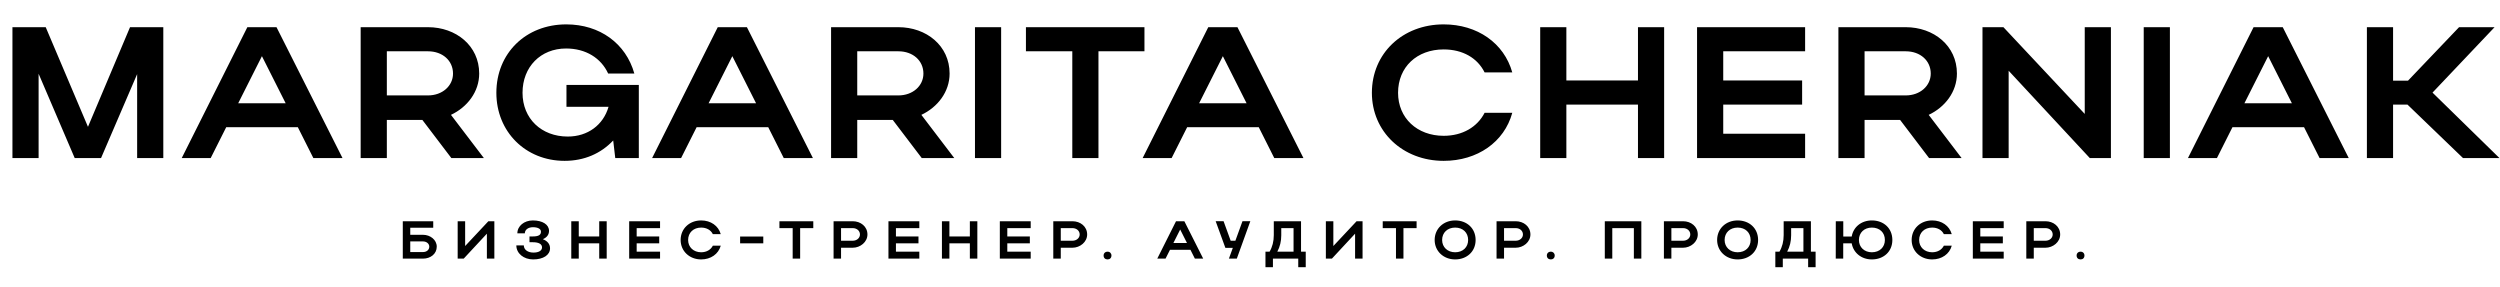
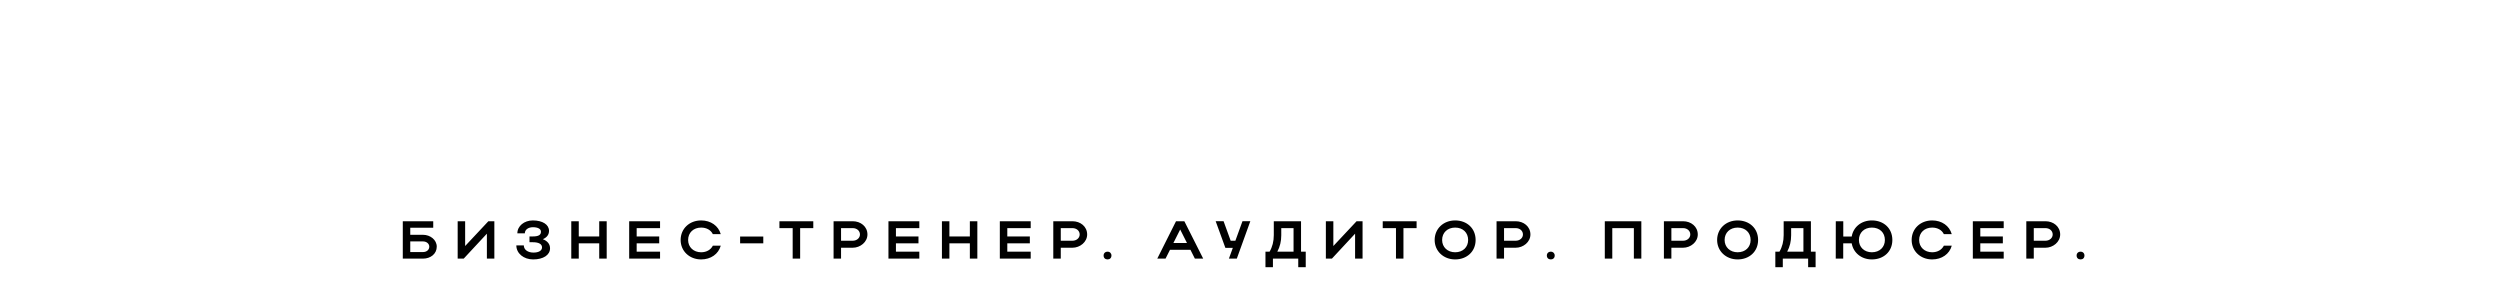
<svg xmlns="http://www.w3.org/2000/svg" width="174" height="20" viewBox="0 0 174 20" fill="none">
-   <path d="M2.687 5.132V11H0.866V1.892H3.182L6.123 8.827L9.05 1.892H11.366V11H9.545V5.158L7.033 11H5.199L2.687 5.132ZM12.649 11L17.216 1.892H19.245L23.838 11H21.809L20.729 8.853H15.745L14.665 11H12.649ZM16.578 7.188H19.883L18.23 3.909L16.578 7.188ZM31.413 11L29.396 8.346H26.924V11H25.102V1.892H29.787C31.738 1.892 33.352 3.18 33.352 5.119C33.352 6.394 32.519 7.461 31.387 7.994L33.677 11H31.413ZM31.53 5.119C31.53 4.221 30.802 3.57 29.787 3.57H26.924V6.641H29.787C30.789 6.641 31.53 5.978 31.53 5.119ZM36.368 6.459C36.368 8.255 37.683 9.504 39.517 9.504C40.91 9.504 41.99 8.697 42.354 7.435H39.426V5.912H44.462V11H42.822L42.679 9.777C41.82 10.688 40.662 11.195 39.296 11.195C36.577 11.195 34.547 9.165 34.547 6.459C34.547 3.713 36.59 1.697 39.413 1.697C41.742 1.697 43.564 3.024 44.15 5.119H42.328C41.833 4.039 40.767 3.375 39.4 3.375C37.631 3.375 36.368 4.65 36.368 6.459ZM45.388 11L49.956 1.892H51.985L56.578 11H54.549L53.469 8.853H48.485L47.405 11H45.388ZM49.318 7.188H52.623L50.97 3.909L49.318 7.188ZM64.153 11L62.136 8.346H59.664V11H57.843V1.892H62.527C64.478 1.892 66.092 3.18 66.092 5.119C66.092 6.394 65.259 7.461 64.127 7.994L66.417 11H64.153ZM64.27 5.119C64.27 4.221 63.542 3.57 62.527 3.57H59.664V6.641H62.527C63.529 6.641 64.27 5.978 64.27 5.119ZM69.679 1.892V11H67.858V1.892H69.679ZM74.632 11V3.57H71.405V1.892H79.654V3.57H76.453V11H74.632ZM79.529 11L84.096 1.892H86.126L90.719 11H88.689L87.609 8.853H82.626L81.546 11H79.529ZM83.458 7.188H86.763L85.111 3.909L83.458 7.188ZM97.305 6.459C97.305 8.216 98.632 9.452 100.479 9.452C101.793 9.452 102.821 8.84 103.329 7.851H105.255C104.695 9.894 102.821 11.195 100.479 11.195C97.63 11.195 95.483 9.165 95.483 6.459C95.483 3.713 97.617 1.697 100.479 1.697C102.821 1.697 104.682 2.998 105.255 5.041H103.329C102.834 4.039 101.807 3.44 100.479 3.44C98.619 3.44 97.305 4.663 97.305 6.459ZM107.198 11V1.892H109.019V5.6H114.003V1.892H115.824V11H114.003V7.279H109.019V11H107.198ZM118.115 11V1.892H125.636V3.57H119.937V5.6H125.428V7.279H119.937V9.308H125.636V11H118.115ZM134.263 11L132.247 8.346H129.774V11H127.953V1.892H132.637C134.589 1.892 136.202 3.18 136.202 5.119C136.202 6.394 135.369 7.461 134.237 7.994L136.527 11H134.263ZM134.38 5.119C134.38 4.221 133.652 3.57 132.637 3.57H129.774V6.641H132.637C133.639 6.641 134.38 5.978 134.38 5.119ZM139.802 4.924V11H137.981V1.892H139.438L145.098 7.929V1.892H146.92V11H145.449L139.802 4.924ZM151.025 1.892V11H149.203V1.892H151.025ZM152.282 11L156.849 1.892H158.879L163.472 11H161.442L160.362 8.853H155.379L154.299 11H152.282ZM156.211 7.188H159.516L157.864 3.909L156.211 7.188ZM166.558 7.279V11H164.736V1.892H166.558V5.613H167.599L171.151 1.892H173.623L169.303 6.446L173.961 11H171.424L167.559 7.279H166.558Z" fill="black" />
  <path d="M28.034 15.398H30.153V15.851H28.554V16.342H29.443C29.945 16.342 30.398 16.691 30.398 17.167C30.398 17.669 29.967 18 29.443 18H28.034V15.398ZM29.878 17.167C29.878 16.966 29.696 16.803 29.443 16.803H28.554V17.543H29.443C29.7 17.543 29.878 17.383 29.878 17.167ZM34.407 18H33.887V16.264L32.274 18H31.854V15.398H32.374V17.123L33.991 15.398H34.407V18ZM37.108 18.056C36.447 18.056 35.937 17.636 35.937 17.082H36.458C36.458 17.379 36.736 17.58 37.127 17.58C37.499 17.58 37.725 17.442 37.725 17.219C37.725 16.996 37.514 16.859 37.086 16.859H36.852V16.457H37.082C37.487 16.457 37.651 16.349 37.651 16.126C37.651 15.933 37.439 15.814 37.093 15.814C36.766 15.814 36.528 15.989 36.528 16.238H36.008C36.008 15.732 36.484 15.342 37.086 15.342C37.763 15.342 38.212 15.632 38.212 16.067C38.212 16.331 38.06 16.532 37.781 16.647C38.105 16.773 38.283 16.992 38.283 17.282C38.283 17.747 37.815 18.056 37.108 18.056ZM39.761 18V15.398H40.282V16.457H41.706V15.398H42.226V18H41.706V16.937H40.282V18H39.761ZM43.791 18V15.398H45.94V15.877H44.312V16.457H45.881V16.937H44.312V17.517H45.94V18H43.791ZM47.893 16.703C47.893 17.204 48.272 17.558 48.8 17.558C49.175 17.558 49.469 17.383 49.614 17.1H50.164C50.004 17.684 49.469 18.056 48.8 18.056C47.986 18.056 47.372 17.476 47.372 16.703C47.372 15.918 47.982 15.342 48.8 15.342C49.469 15.342 50.001 15.714 50.164 16.297H49.614C49.473 16.011 49.179 15.84 48.8 15.84C48.268 15.84 47.893 16.189 47.893 16.703ZM51.512 16.937V16.461H53.125V16.937H51.512ZM55.17 18V15.877H54.248V15.398H56.605V15.877H55.69V18H55.17ZM58.017 18V15.398H59.348C59.905 15.398 60.374 15.766 60.374 16.32C60.374 16.844 59.879 17.242 59.348 17.242H58.537V18H58.017ZM59.853 16.32C59.853 16.063 59.638 15.877 59.348 15.877H58.537V16.755H59.348C59.634 16.755 59.853 16.565 59.853 16.32ZM61.836 18V15.398H63.985V15.877H62.357V16.457H63.926V16.937H62.357V17.517H63.985V18H61.836ZM65.558 18V15.398H66.078V16.457H67.502V15.398H68.023V18H67.502V16.937H66.078V18H65.558ZM69.588 18V15.398H71.737V15.877H70.108V16.457H71.677V16.937H70.108V17.517H71.737V18H69.588ZM73.309 18V15.398H74.64C75.198 15.398 75.666 15.766 75.666 16.32C75.666 16.844 75.172 17.242 74.64 17.242H73.83V18H73.309ZM75.146 16.32C75.146 16.063 74.93 15.877 74.64 15.877H73.83V16.755H74.64C74.927 16.755 75.146 16.565 75.146 16.32ZM76.811 17.784C76.811 17.628 76.922 17.517 77.089 17.517C77.245 17.517 77.357 17.628 77.357 17.784C77.357 17.952 77.245 18.056 77.089 18.056C76.922 18.056 76.811 17.952 76.811 17.784ZM80.546 18L81.851 15.398H82.431L83.743 18H83.163L82.855 17.387H81.431L81.122 18H80.546ZM81.669 16.911H82.613L82.141 15.974L81.669 16.911ZM86.082 18H85.532L85.804 17.253H85.287L84.61 15.394H85.16L85.655 16.755H85.982L86.477 15.394H87.023L86.082 18ZM88.076 17.517H88.362C88.559 17.186 88.656 16.799 88.656 16.364V15.398H90.552V17.517H90.879V18.595H90.358V18H88.596V18.595H88.076V17.517ZM88.901 17.517H90.031V15.877H89.176V16.375C89.176 16.792 89.087 17.167 88.901 17.517ZM94.834 18H94.314V16.264L92.701 18H92.28V15.398H92.801V17.123L94.418 15.398H94.834V18ZM97.16 18V15.877H96.238V15.398H98.595V15.877H97.68V18H97.16ZM99.852 16.703C99.852 15.918 100.461 15.342 101.279 15.342C102.093 15.342 102.703 15.888 102.703 16.703C102.703 17.506 102.093 18.056 101.279 18.056C100.465 18.056 99.852 17.476 99.852 16.703ZM100.372 16.703C100.372 17.204 100.751 17.558 101.279 17.558C101.818 17.558 102.182 17.204 102.182 16.703C102.182 16.189 101.818 15.84 101.279 15.84C100.747 15.84 100.372 16.189 100.372 16.703ZM104.16 18V15.398H105.491C106.049 15.398 106.517 15.766 106.517 16.32C106.517 16.844 106.023 17.242 105.491 17.242H104.681V18H104.16ZM105.997 16.32C105.997 16.063 105.781 15.877 105.491 15.877H104.681V16.755H105.491C105.777 16.755 105.997 16.565 105.997 16.32ZM107.661 17.784C107.661 17.628 107.773 17.517 107.94 17.517C108.096 17.517 108.208 17.628 108.208 17.784C108.208 17.952 108.096 18.056 107.94 18.056C107.773 18.056 107.661 17.952 107.661 17.784ZM111.694 15.398H114.237V18H113.717V15.877H112.215V18H111.694V15.398ZM115.808 18V15.398H117.139C117.696 15.398 118.165 15.766 118.165 16.32C118.165 16.844 117.67 17.242 117.139 17.242H116.328V18H115.808ZM117.644 16.32C117.644 16.063 117.429 15.877 117.139 15.877H116.328V16.755H117.139C117.425 16.755 117.644 16.565 117.644 16.32ZM119.512 16.703C119.512 15.918 120.122 15.342 120.94 15.342C121.754 15.342 122.364 15.888 122.364 16.703C122.364 17.506 121.754 18.056 120.94 18.056C120.126 18.056 119.512 17.476 119.512 16.703ZM120.033 16.703C120.033 17.204 120.412 17.558 120.94 17.558C121.479 17.558 121.843 17.204 121.843 16.703C121.843 16.189 121.479 15.84 120.94 15.84C120.408 15.84 120.033 16.189 120.033 16.703ZM123.563 17.517H123.849C124.046 17.186 124.143 16.799 124.143 16.364V15.398H126.039V17.517H126.366V18.595H125.846V18H124.083V18.595H123.563V17.517ZM124.388 17.517H125.518V15.877H124.663V16.375C124.663 16.792 124.574 17.167 124.388 17.517ZM127.768 18L127.771 15.398H128.292V16.461H128.879C128.991 15.803 129.548 15.342 130.281 15.342C131.106 15.342 131.708 15.888 131.708 16.703C131.708 17.506 131.106 18.056 130.281 18.056C129.552 18.056 128.991 17.591 128.879 16.937H128.288V18H127.768ZM129.381 16.703C129.381 17.204 129.756 17.558 130.281 17.558C130.823 17.558 131.188 17.204 131.188 16.703C131.188 16.189 130.827 15.84 130.281 15.84C129.756 15.84 129.381 16.189 129.381 16.703ZM133.572 16.703C133.572 17.204 133.951 17.558 134.479 17.558C134.854 17.558 135.148 17.383 135.293 17.1H135.843C135.683 17.684 135.148 18.056 134.479 18.056C133.665 18.056 133.051 17.476 133.051 16.703C133.051 15.918 133.661 15.342 134.479 15.342C135.148 15.342 135.679 15.714 135.843 16.297H135.293C135.152 16.011 134.858 15.84 134.479 15.84C133.947 15.84 133.572 16.189 133.572 16.703ZM137.309 18V15.398H139.458V15.877H137.829V16.457H139.398V16.937H137.829V17.517H139.458V18H137.309ZM141.031 18V15.398H142.361C142.919 15.398 143.388 15.766 143.388 16.32C143.388 16.844 142.893 17.242 142.361 17.242H141.551V18H141.031ZM142.867 16.32C142.867 16.063 142.651 15.877 142.361 15.877H141.551V16.755H142.361C142.648 16.755 142.867 16.565 142.867 16.32ZM144.532 17.784C144.532 17.628 144.643 17.517 144.81 17.517C144.967 17.517 145.078 17.628 145.078 17.784C145.078 17.952 144.967 18.056 144.81 18.056C144.643 18.056 144.532 17.952 144.532 17.784Z" fill="black" />
</svg>